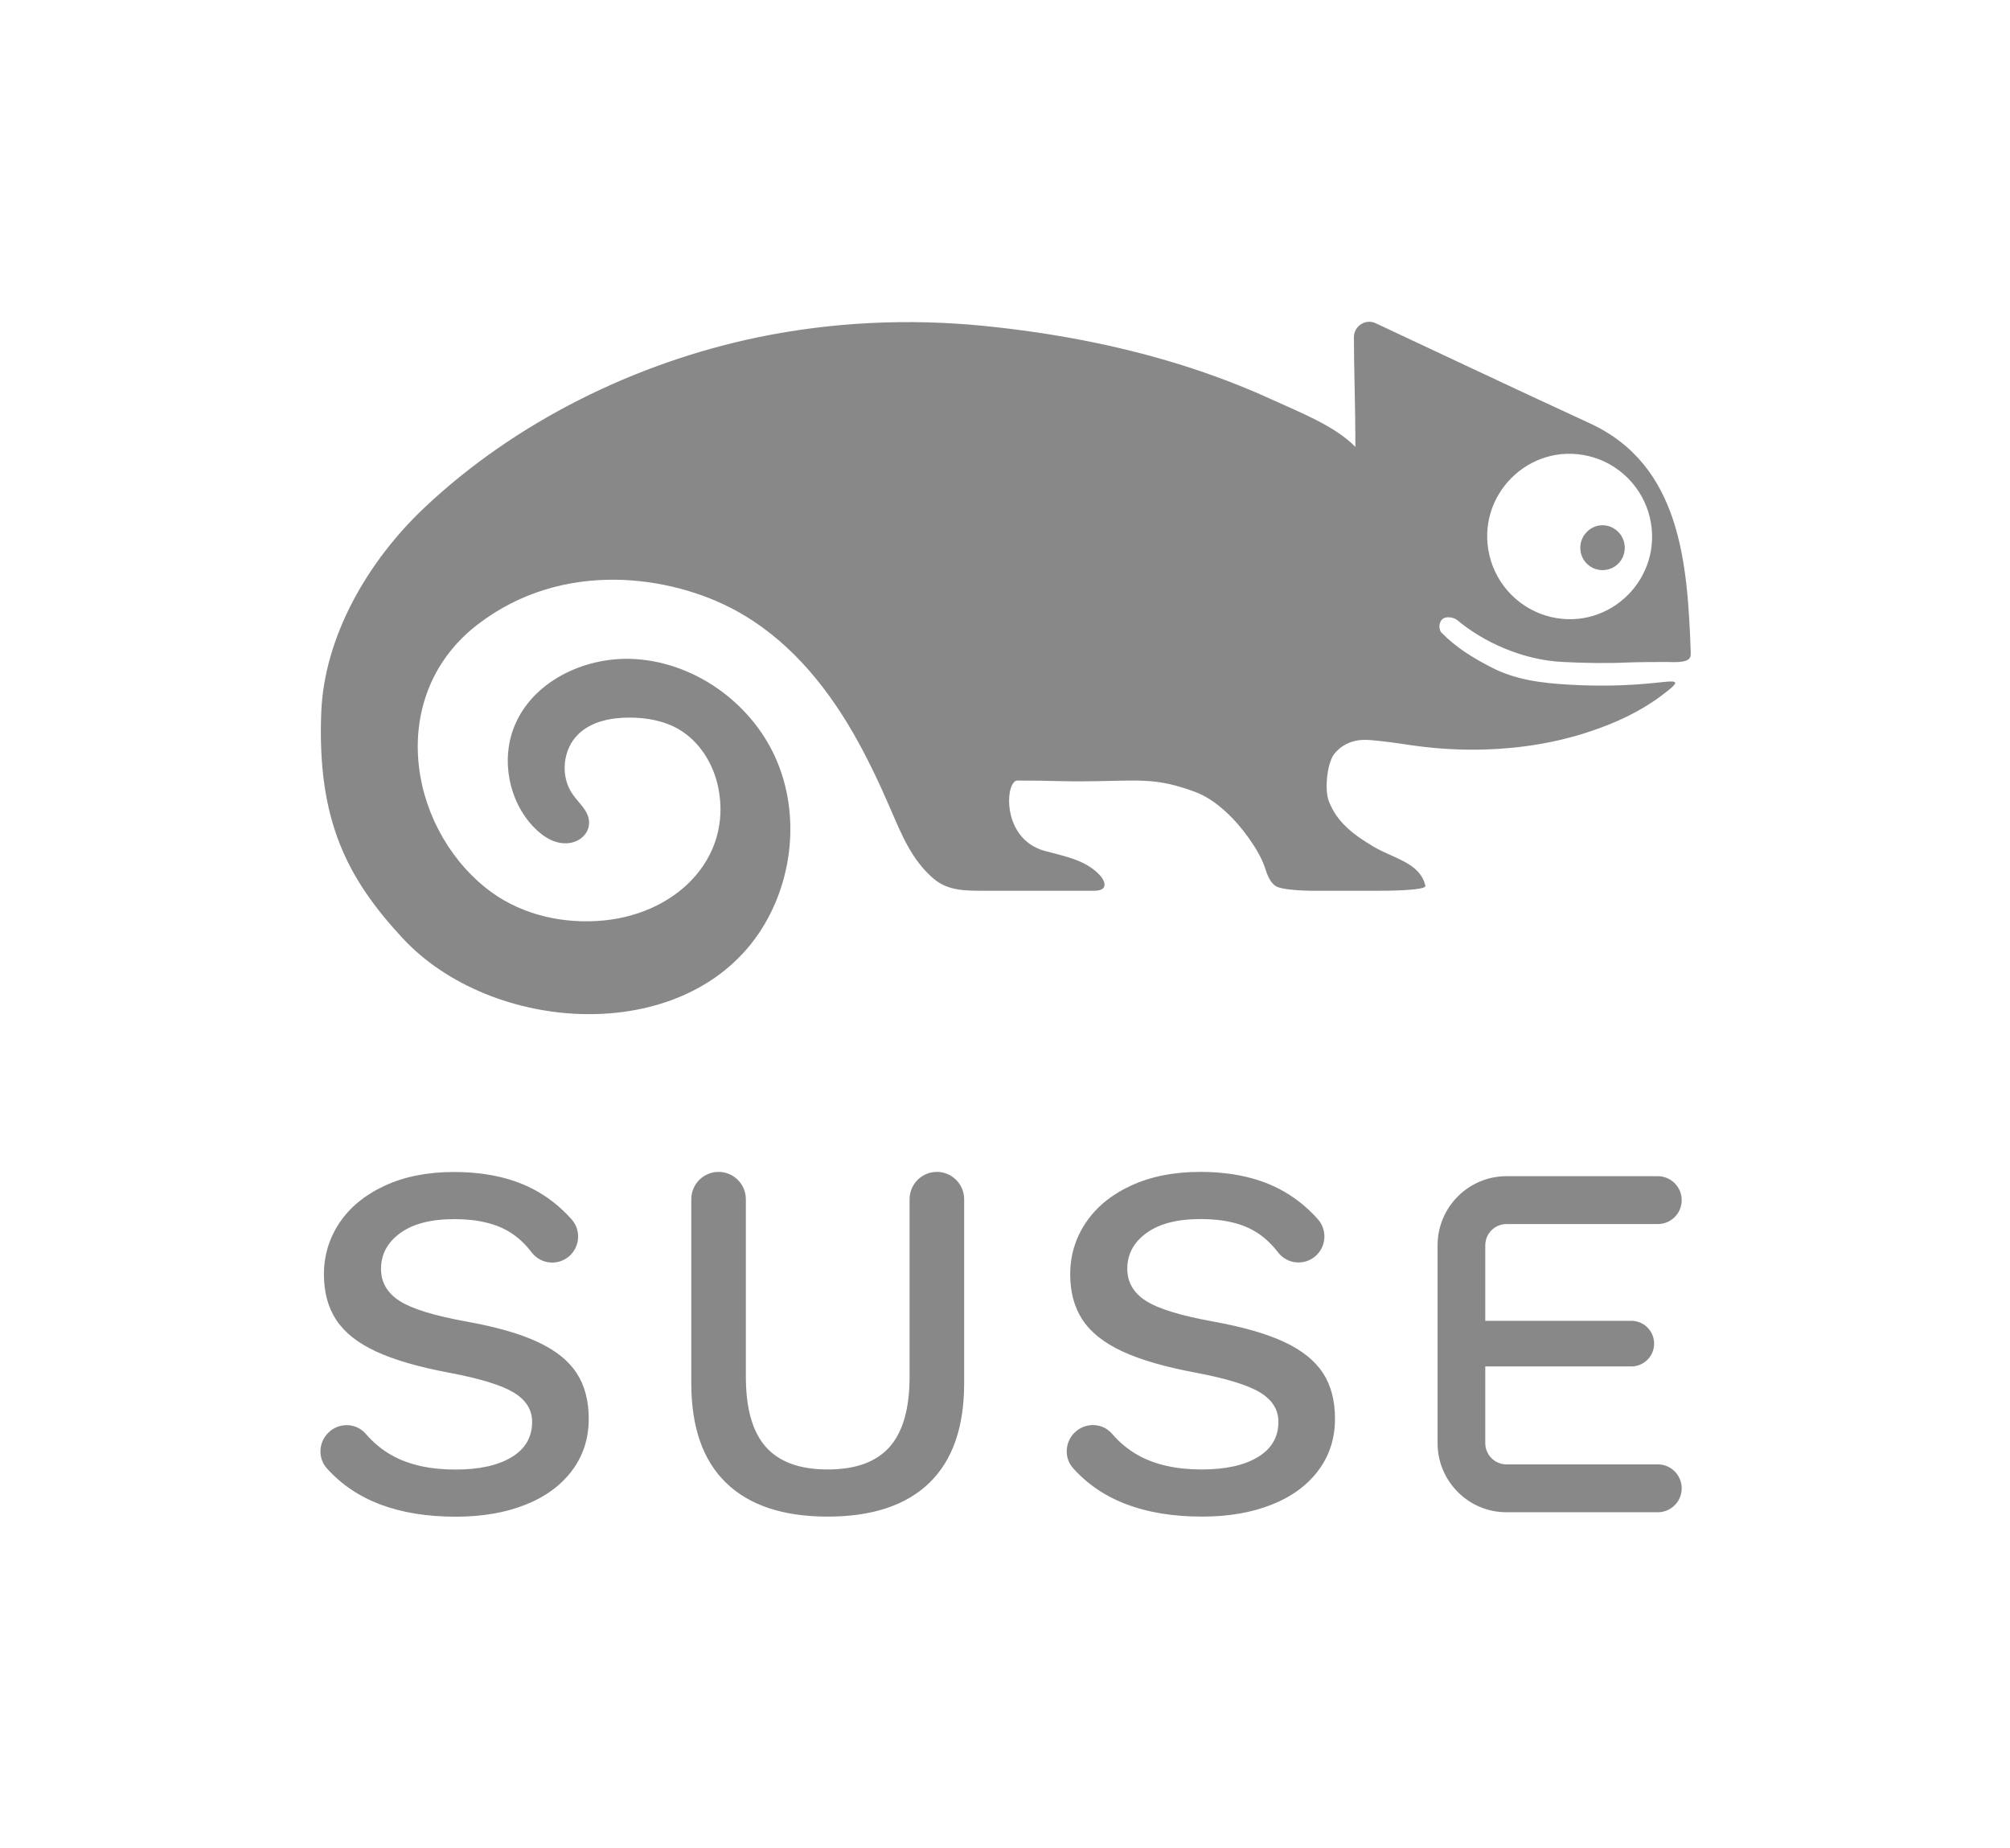
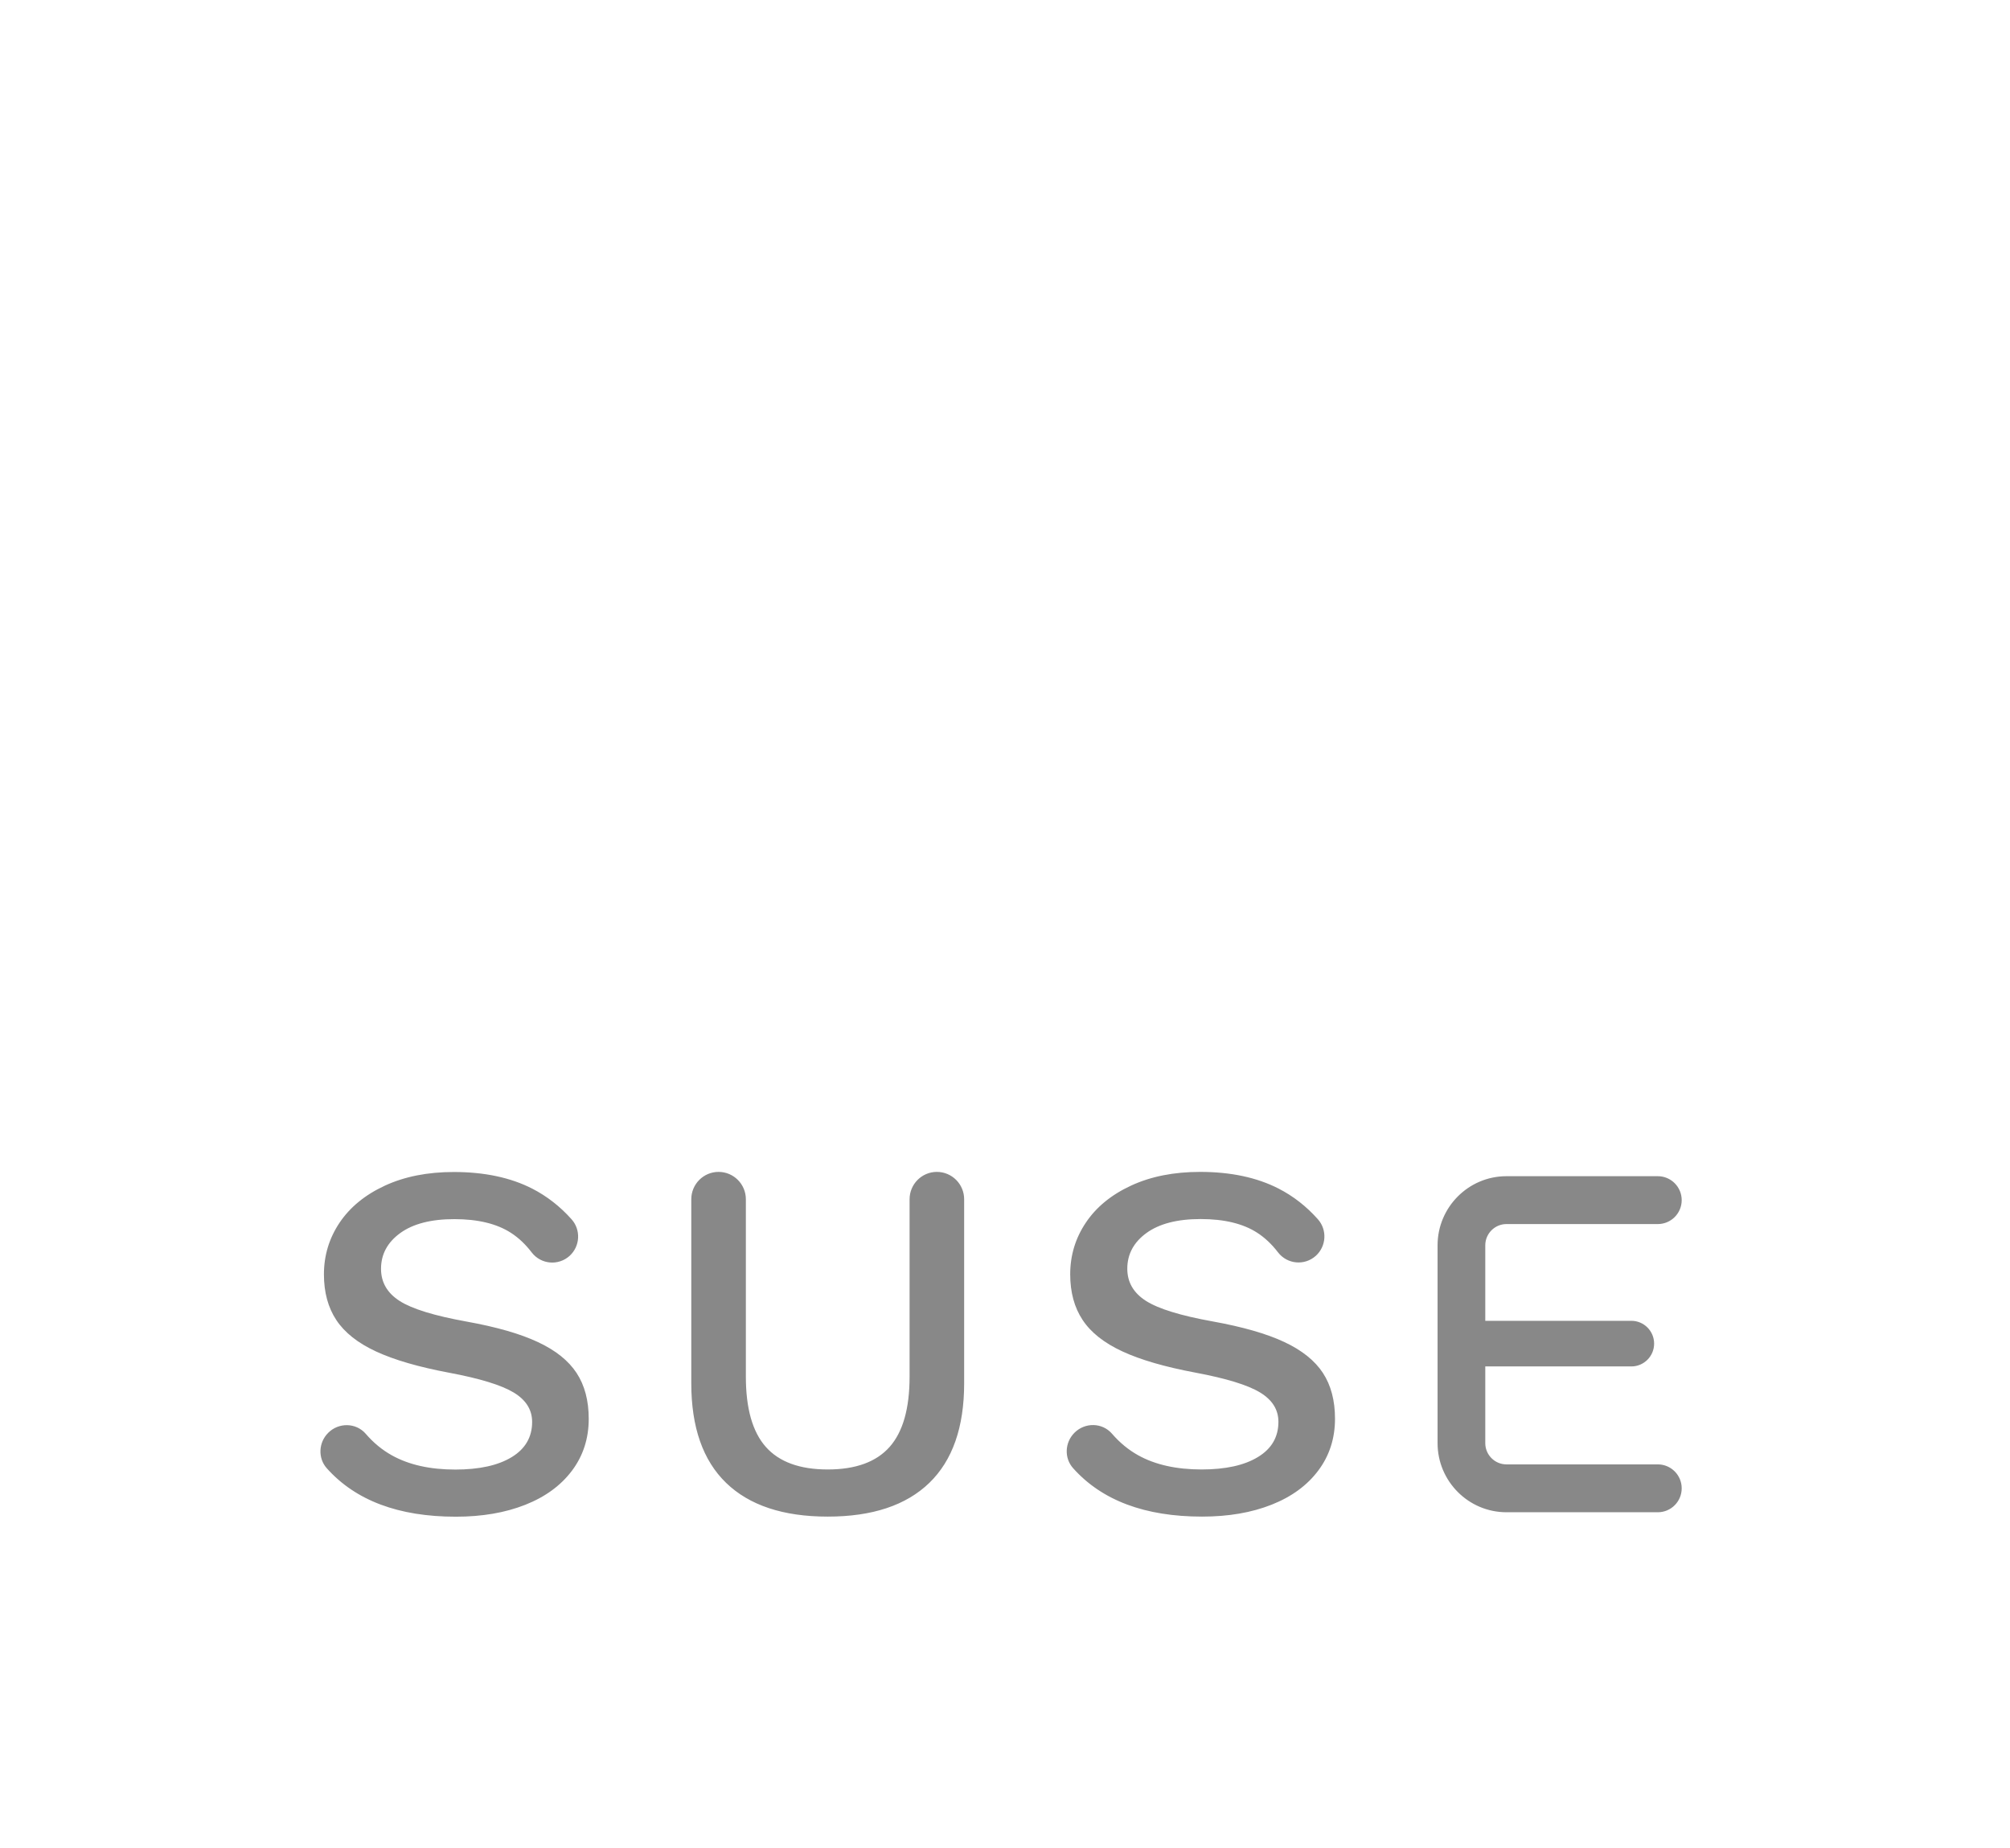
<svg xmlns="http://www.w3.org/2000/svg" width="248" height="228" viewBox="0 0 248 228" fill="none">
  <path d="M204.547 180.64H185.87C184.432 180.64 183.258 179.466 183.258 178.021V168.557H201.283C202.832 168.557 204.09 167.298 204.09 165.744C204.09 164.189 202.832 162.93 201.283 162.93H183.258V153.618C183.258 152.173 184.432 150.995 185.87 150.995H204.547C206.173 150.995 207.493 149.676 207.493 148.045C207.493 146.415 206.173 145.091 204.547 145.091H185.87C181.187 145.091 177.372 148.916 177.372 153.618V178.021C177.372 182.721 181.187 186.545 185.87 186.545H204.547C206.173 186.545 207.493 185.224 207.493 183.594C207.493 181.962 206.173 180.64 204.547 180.64ZM149.628 163.006C145.681 162.296 142.935 161.454 141.397 160.475C139.859 159.495 139.089 158.171 139.089 156.503C139.089 154.713 139.879 153.242 141.459 152.095C143.039 150.95 145.262 150.376 148.133 150.376C151.041 150.376 153.37 150.937 155.117 152.065C156.055 152.67 156.912 153.477 157.684 154.483C158.822 155.963 160.968 156.158 162.353 154.909C163.656 153.729 163.771 151.704 162.597 150.393C161.182 148.805 159.57 147.548 157.765 146.623C155.084 145.248 151.852 144.56 148.071 144.56C144.826 144.56 141.989 145.124 139.56 146.249C137.129 147.372 135.265 148.896 133.979 150.813C132.688 152.73 132.045 154.858 132.045 157.192C132.045 159.402 132.552 161.279 133.574 162.82C134.589 164.363 136.223 165.655 138.468 166.697C140.711 167.74 143.724 168.615 147.509 169.324C151.292 170.033 153.94 170.845 155.457 171.761C156.976 172.68 157.735 173.888 157.735 175.387C157.735 177.265 156.893 178.715 155.206 179.734C153.527 180.757 151.208 181.267 148.257 181.267C145.139 181.267 142.531 180.684 140.431 179.516C139.233 178.849 138.159 177.964 137.207 176.863C136.011 175.47 133.867 175.438 132.572 176.737L132.56 176.75C131.375 177.937 131.284 179.86 132.403 181.109C135.96 185.093 141.267 187.082 148.318 187.082C151.561 187.082 154.418 186.592 156.893 185.613C159.366 184.634 161.287 183.228 162.659 181.393C164.033 179.558 164.717 177.431 164.717 175.013C164.717 172.762 164.219 170.877 163.221 169.354C162.222 167.834 160.635 166.562 158.451 165.54C156.27 164.518 153.327 163.675 149.628 163.006ZM57.551 163.02C53.602 162.307 50.858 161.468 49.319 160.489C47.781 159.506 47.012 158.184 47.012 156.514C47.012 154.724 47.803 153.253 49.382 152.106C50.962 150.962 53.185 150.387 56.055 150.387C58.962 150.387 61.29 150.95 63.037 152.076C63.978 152.681 64.834 153.488 65.605 154.497C66.742 155.976 68.89 156.169 70.276 154.921C71.579 153.738 71.692 151.717 70.519 150.404C69.104 148.818 67.49 147.562 65.687 146.634C63.006 145.26 59.772 144.573 55.991 144.573C52.748 144.573 49.913 145.135 47.481 146.26C45.049 147.386 43.188 148.909 41.899 150.824C40.611 152.743 39.968 154.869 39.968 157.204C39.968 159.413 40.475 161.291 41.494 162.831C42.513 164.376 44.145 165.668 46.39 166.709C48.634 167.751 51.647 168.626 55.429 169.336C59.213 170.045 61.862 170.858 63.38 171.775C64.896 172.69 65.656 173.9 65.656 175.4C65.656 177.276 64.813 178.726 63.131 179.747C61.447 180.769 59.13 181.279 56.18 181.279C53.061 181.279 50.453 180.696 48.354 179.527C47.154 178.86 46.081 177.975 45.132 176.874C43.936 175.483 41.788 175.449 40.493 176.75L40.482 176.762C39.297 177.948 39.207 179.873 40.323 181.122C43.882 185.104 49.188 187.094 56.241 187.094C59.483 187.094 62.34 186.603 64.813 185.624C67.288 184.645 69.208 183.237 70.581 181.404C71.954 179.571 72.639 177.442 72.639 175.024C72.639 172.774 72.14 170.888 71.141 169.367C70.144 167.845 68.557 166.574 66.371 165.553C64.191 164.529 61.25 163.686 57.551 163.02ZM118.96 147.937V170.637C118.96 176.056 117.527 180.152 114.66 182.925C111.79 185.697 107.614 187.082 102.128 187.082C96.64 187.082 92.461 185.697 89.594 182.925C86.727 180.152 85.293 176.056 85.293 170.637V147.937C85.293 146.072 86.8 144.56 88.658 144.56C90.516 144.56 92.027 146.072 92.027 147.937V169.824C92.027 173.743 92.847 176.63 94.489 178.484C96.132 180.338 98.675 181.267 102.128 181.267C105.578 181.267 108.122 180.338 109.765 178.484C111.407 176.63 112.227 173.743 112.227 169.824V147.937C112.227 146.072 113.735 144.56 115.595 144.56C117.453 144.56 118.96 146.072 118.96 147.937Z" fill="#888888" />
-   <path d="M199.239 69.877C198.334 70.48 197.12 70.481 196.215 69.877C194.728 68.888 194.586 66.822 195.785 65.623C196.849 64.517 198.604 64.517 199.669 65.621C200.865 66.821 200.72 68.888 199.239 69.877ZM203.565 63.851C205.29 71.215 198.692 77.837 191.35 76.106C187.613 75.226 184.643 72.251 183.769 68.502C182.046 61.143 188.641 54.527 195.982 56.252C199.717 57.127 202.685 60.102 203.565 63.851ZM154.128 103.453C154.971 104.663 155.665 105.831 156.06 106.998C156.335 107.83 156.688 108.923 157.506 109.363C157.553 109.388 157.592 109.408 157.64 109.423C159.137 109.971 162.991 109.878 162.991 109.878H170.076C170.681 109.888 176.002 109.873 175.869 109.274C175.231 106.419 171.936 105.911 169.434 104.417C167.12 103.035 164.934 101.47 163.936 98.776C163.421 97.386 163.727 94.179 164.62 93.01C165.271 92.167 166.225 91.606 167.26 91.38C168.399 91.135 169.584 91.347 170.729 91.463C172.135 91.606 173.528 91.862 174.93 92.037C177.642 92.391 180.376 92.534 183.108 92.459C187.619 92.333 192.139 91.612 196.415 90.151C199.398 89.145 202.338 87.787 204.876 85.898C207.761 83.746 207.006 83.95 204.081 84.249C200.578 84.61 197.043 84.66 193.532 84.453C190.255 84.262 187.024 83.875 184.057 82.347C181.721 81.139 179.716 79.928 177.868 78.056C177.591 77.774 177.418 76.948 177.925 76.421C178.415 75.909 179.458 76.207 179.779 76.478C183.009 79.186 187.821 81.414 192.809 81.657C195.503 81.791 198.129 81.844 200.826 81.722C202.172 81.661 204.212 81.671 205.559 81.657C206.259 81.649 208.162 81.849 208.517 81.109C208.623 80.892 208.615 80.641 208.607 80.4C208.21 69.582 207.412 57.374 196.123 52.202C187.699 48.339 175.069 42.354 169.735 39.871C168.495 39.284 167.049 40.215 167.049 41.596C167.049 45.21 167.235 50.403 167.235 55.129C164.68 52.517 160.376 50.872 157.096 49.361C153.373 47.647 149.525 46.197 145.616 44.974C137.735 42.527 129.584 41.021 121.386 40.201C112.092 39.273 102.638 39.718 93.477 41.614C78.401 44.75 63.582 52.024 52.331 62.657C45.424 69.185 40.005 78.46 39.637 87.875C39.115 101.2 42.837 108.358 49.68 115.733C60.591 127.487 84.072 129.131 93.582 115.194C97.857 108.918 98.79 100.407 95.683 93.475C92.58 86.542 85.442 81.531 77.872 81.277C71.997 81.084 65.741 84.078 63.491 89.525C61.773 93.683 62.751 98.822 65.877 102.053C67.095 103.314 68.744 104.342 70.549 103.939C71.609 103.704 72.497 102.903 72.659 101.822C72.895 100.227 71.503 99.194 70.648 97.969C69.104 95.76 69.417 92.446 71.351 90.569C72.982 88.984 75.399 88.515 77.671 88.519C79.784 88.523 81.948 88.905 83.773 89.974C86.337 91.486 88.043 94.257 88.628 97.187C90.391 105.938 83.298 113.049 73.678 113.609C68.758 113.902 63.748 112.603 59.907 109.502C50.18 101.655 47.797 85.613 58.918 77.049C69.47 68.921 82.796 71.016 90.648 75.24C96.938 78.619 101.624 84.149 105.174 90.262C106.954 93.335 108.472 96.546 109.882 99.811C111.238 102.948 112.502 106.11 115.215 108.409C117.012 109.933 119.226 109.878 121.579 109.878H135.007C136.829 109.878 136.388 108.659 135.597 107.851C133.817 106.027 131.26 105.614 128.89 104.96C123.481 103.468 124.032 96.284 125.528 96.284C130.368 96.284 130.521 96.427 134.759 96.371C140.879 96.288 142.727 95.931 147.509 97.707C150.069 98.656 152.527 101.164 154.128 103.453Z" fill="#888888" />
</svg>